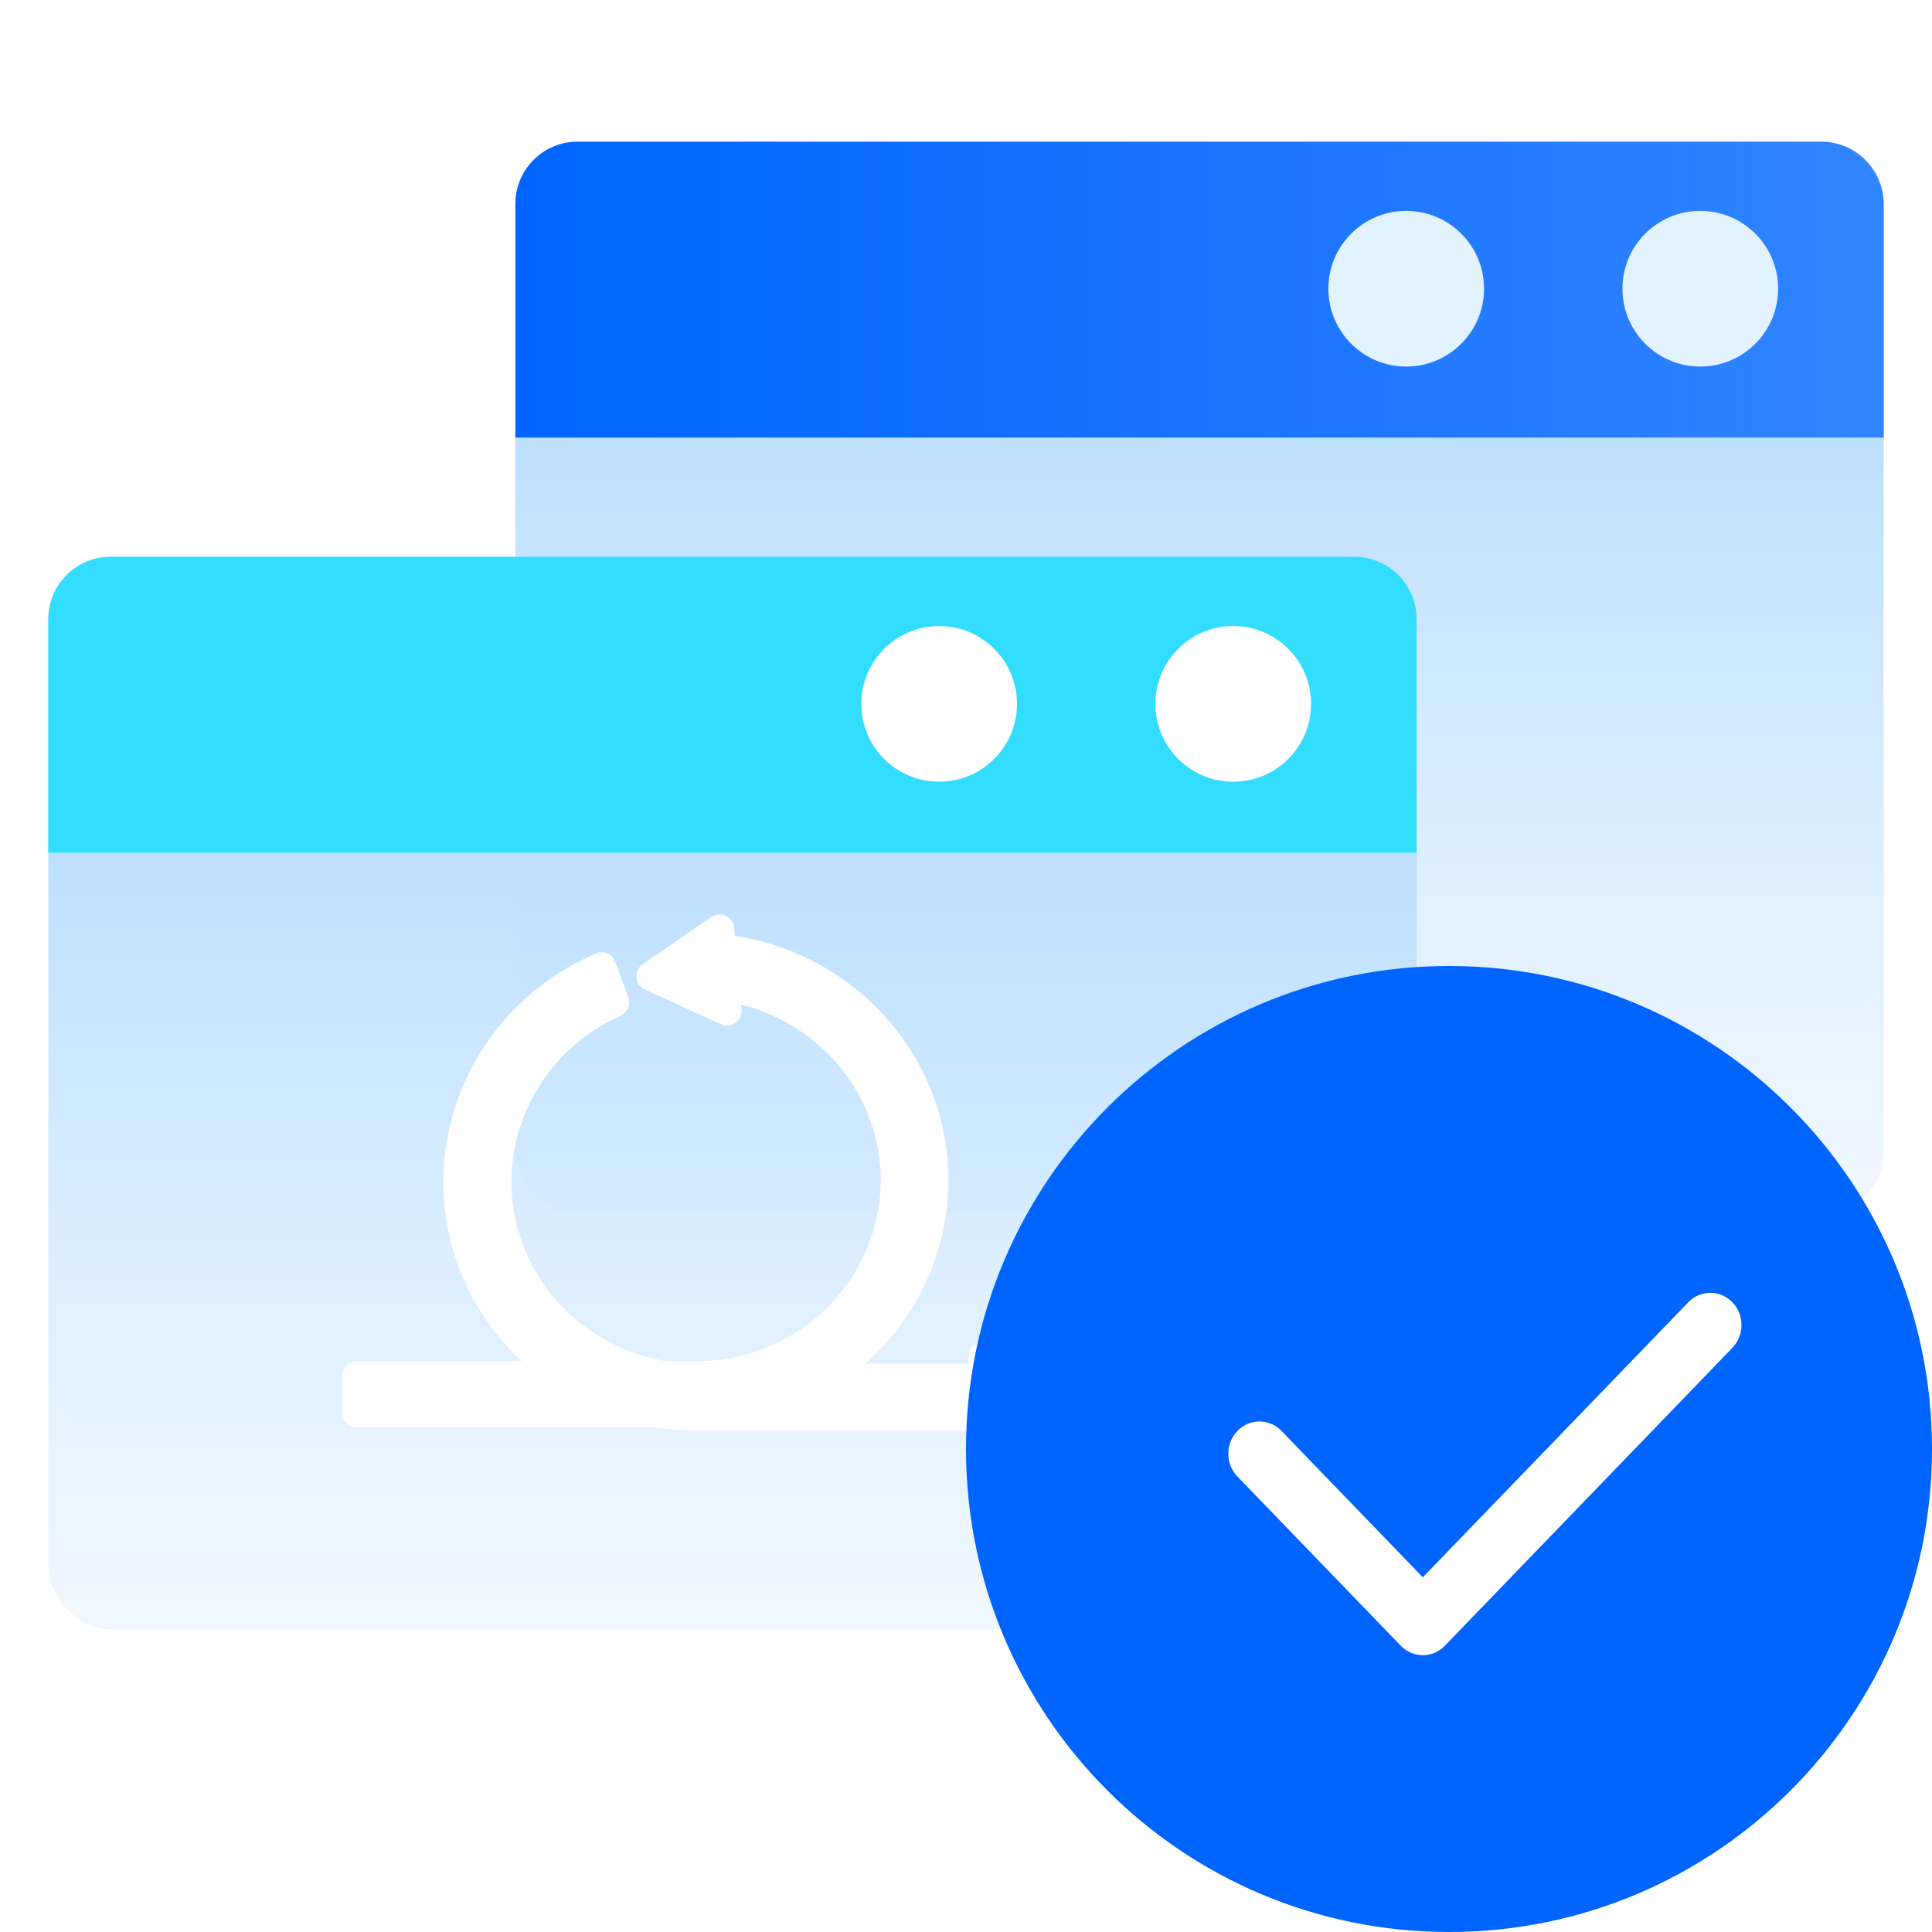
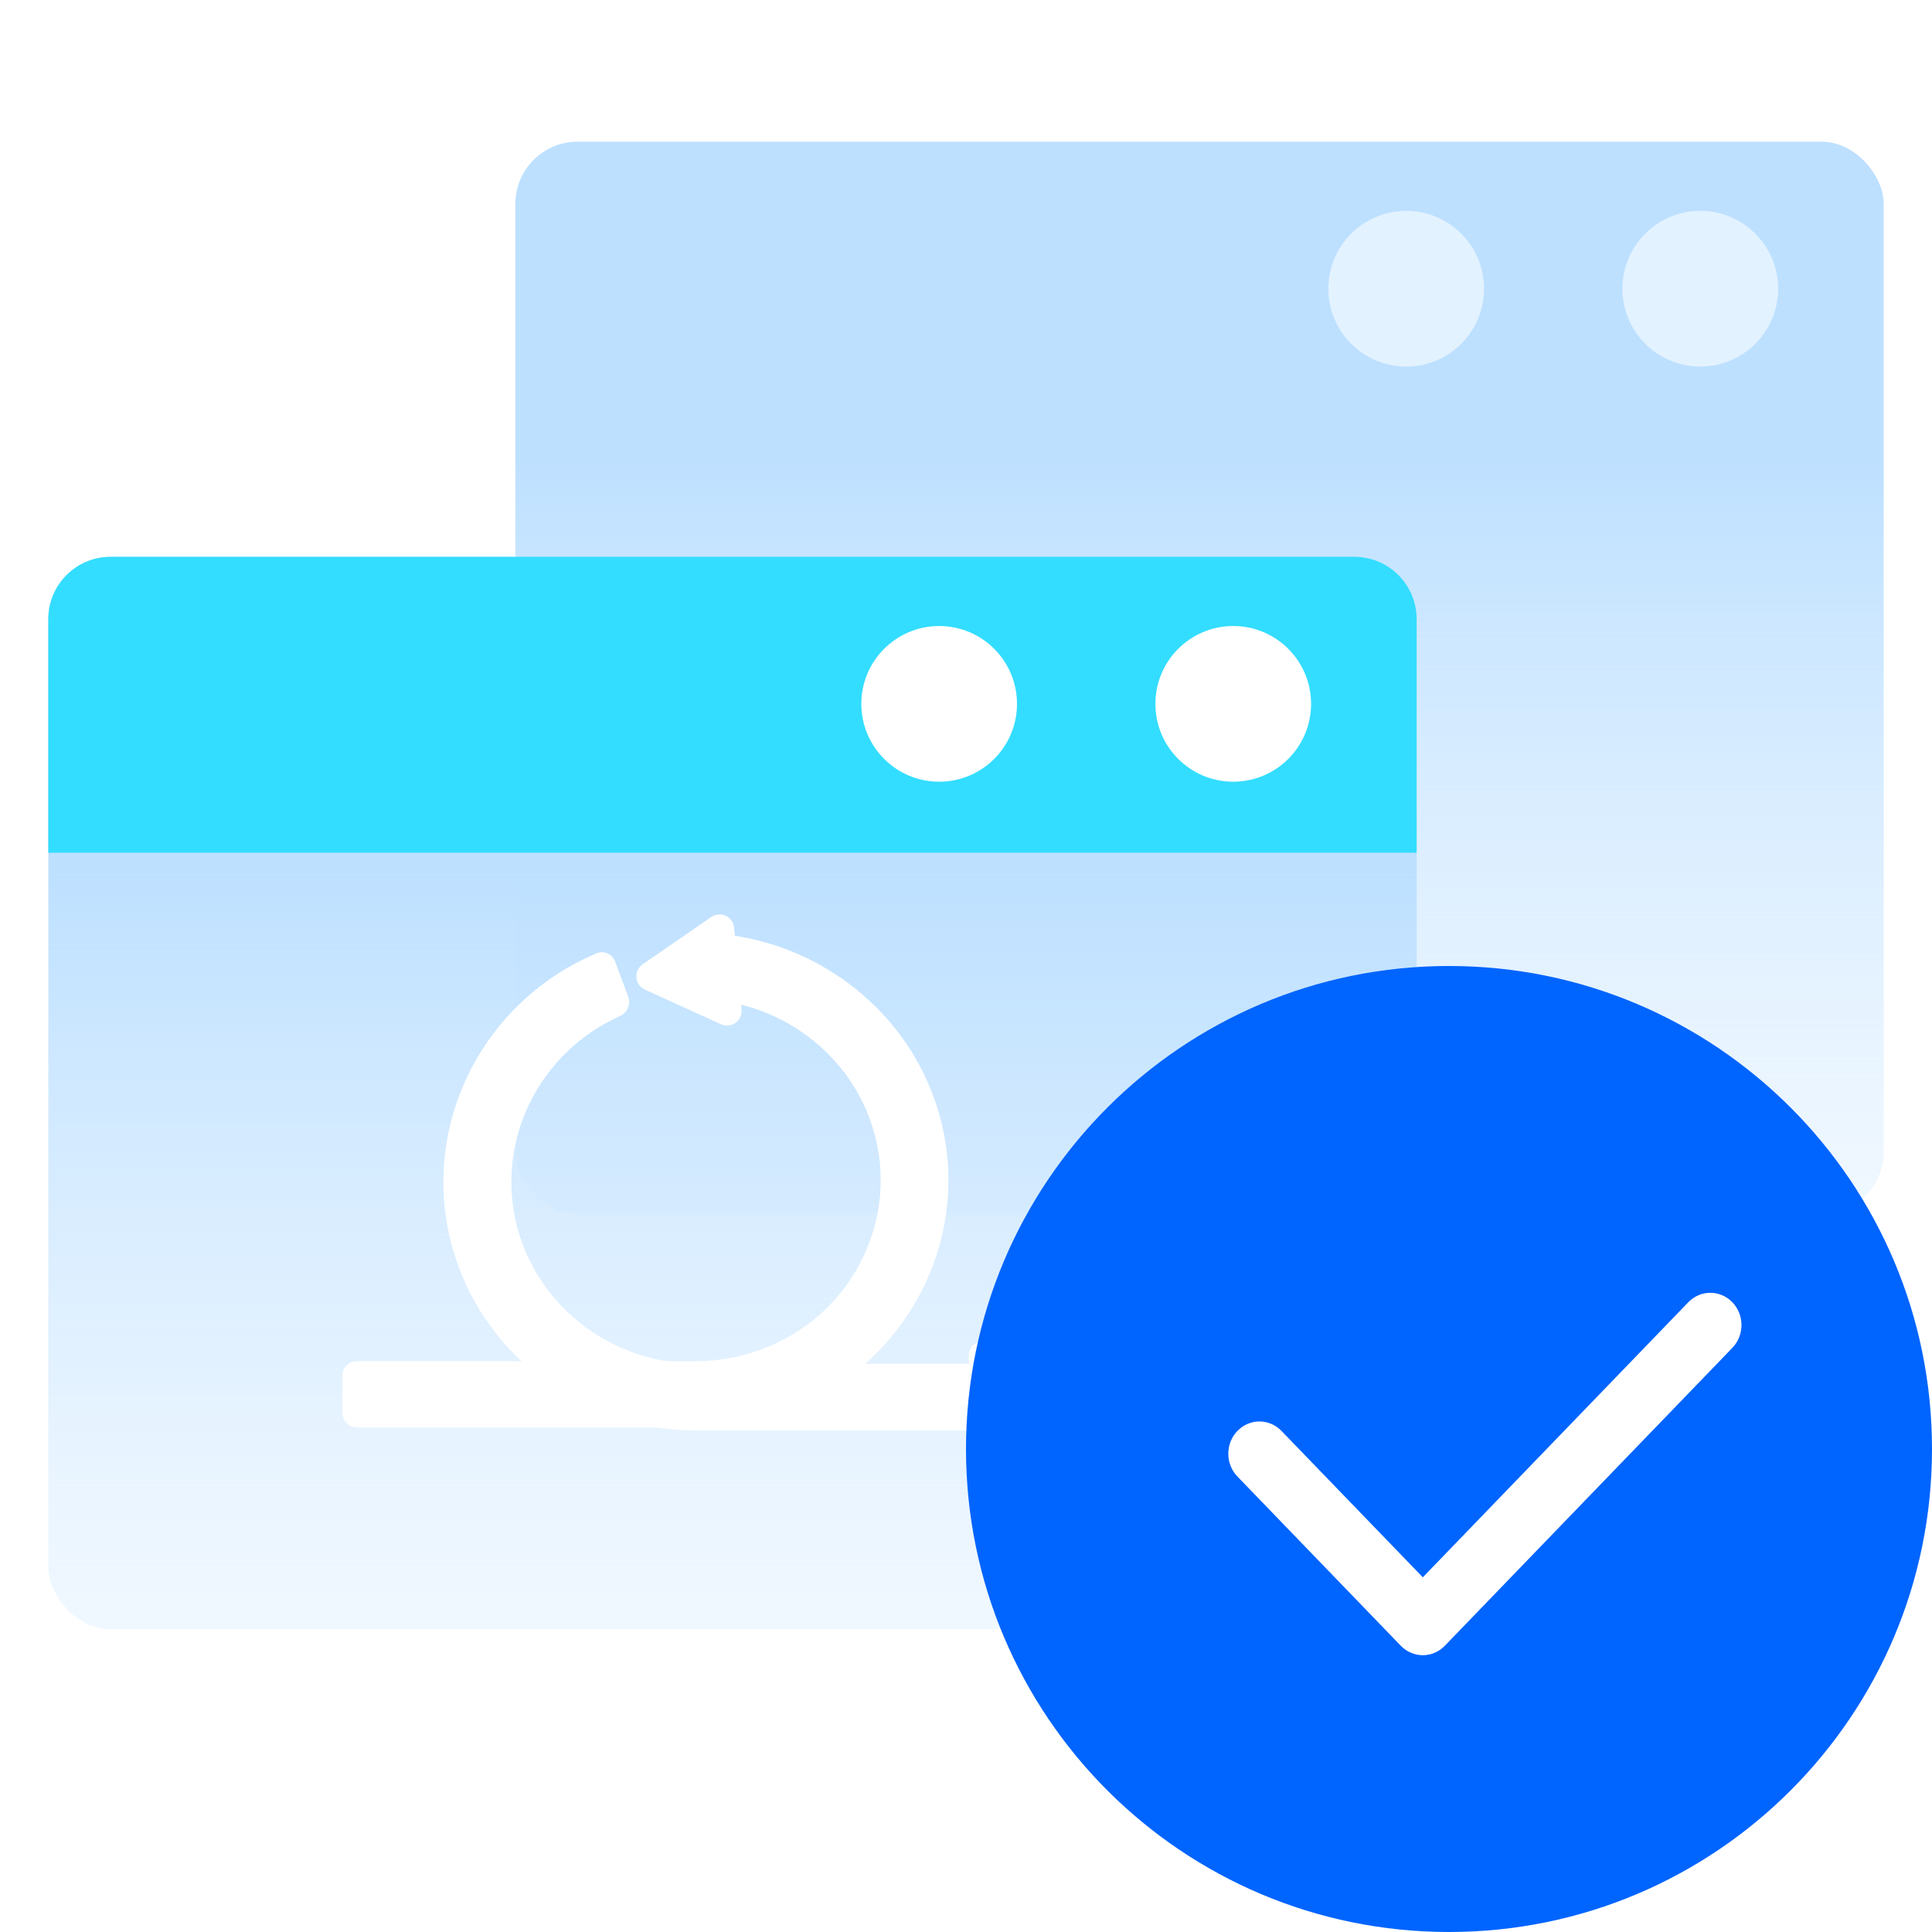
<svg xmlns="http://www.w3.org/2000/svg" width="100" height="100" viewBox="0 0 100 100" fill="none">
  <rect width="100" height="100" fill="white" />
  <path d="M51.5 17.532C50.572 16.997 49.428 16.997 48.5 17.532L39.953 22.467C39.025 23.003 38.453 23.993 38.453 25.065V34.934C38.453 36.006 39.025 36.997 39.953 37.532L48.5 42.467C49.428 43.003 50.572 43.003 51.5 42.467L60.047 37.532C60.975 36.997 61.547 36.006 61.547 34.934V25.065C61.547 23.993 60.975 23.003 60.047 22.467L51.5 17.532Z" fill="white" />
  <rect x="26.675" y="7.333" width="70.825" height="55.512" rx="3.223" fill="url(#paint0_linear_5568_64843)" />
-   <path d="M26.675 10.556C26.675 8.776 28.118 7.333 29.898 7.333H94.277C96.057 7.333 97.5 8.776 97.5 10.556V22.647H26.675V10.556Z" fill="url(#paint1_linear_5568_64843)" />
  <ellipse cx="72.785" cy="14.944" rx="4.029" ry="4.029" fill="#E3F2FF" />
  <ellipse cx="88.006" cy="14.944" rx="4.029" ry="4.029" fill="#E3F2FF" />
  <g filter="url(#filter0_b_5568_64843)">
    <rect x="2.5" y="28.822" width="70.825" height="55.512" rx="3.223" fill="url(#paint2_linear_5568_64843)" />
  </g>
  <path d="M2.5 32.045C2.5 30.265 3.943 28.822 5.723 28.822H70.102C71.882 28.822 73.325 30.265 73.325 32.045V44.135H2.5V32.045Z" fill="#33DDFF" />
  <circle cx="48.611" cy="36.432" r="4.029" fill="white" />
  <circle cx="63.832" cy="36.432" r="4.029" fill="white" />
  <path d="M55.059 72.973C55.571 72.683 55.571 71.945 55.059 71.655L51.275 69.509C50.77 69.223 50.144 69.588 50.144 70.168V70.587H36.065C32.047 70.587 28.422 68.096 27.047 64.388C25.327 59.746 27.572 54.619 32.072 52.601C32.457 52.429 32.664 51.992 32.517 51.596L31.84 49.771C31.696 49.383 31.265 49.18 30.883 49.341C24.549 52.011 21.355 59.131 23.739 65.569C25.617 70.637 30.57 74.043 36.064 74.043H50.142V74.461C50.142 75.042 50.768 75.406 51.273 75.12L55.059 72.973Z" fill="white" />
  <path d="M48.298 56.705C46.676 52.333 42.693 49.15 38.036 48.434L37.998 48.018C37.946 47.441 37.291 47.135 36.814 47.464L33.266 49.91C32.782 50.244 32.847 50.979 33.383 51.223L37.316 53.014C37.845 53.255 38.437 52.835 38.384 52.256L38.361 52.002C41.392 52.758 43.921 54.956 45.005 57.881C45.877 60.233 45.765 62.777 44.686 65.044C43.608 67.311 41.695 69.031 39.297 69.888C38.241 70.264 37.143 70.456 36.033 70.456H36.031L18.479 70.453C18.06 70.453 17.721 70.792 17.721 71.21V73.131C17.721 73.549 18.06 73.888 18.478 73.888H36.031H36.033C37.553 73.888 39.056 73.627 40.495 73.114C43.772 71.944 46.387 69.592 47.861 66.494C49.334 63.395 49.49 59.919 48.298 56.705Z" fill="white" />
  <path d="M100 75C100 88.807 88.807 100 75 100C61.193 100 50 88.807 50 75C50 61.193 61.193 50 75 50C88.807 50 100 61.193 100 75Z" fill="#0064FF" />
  <path fill-rule="evenodd" clip-rule="evenodd" d="M64.049 74.064C63.419 74.716 63.419 75.773 64.049 76.425L72.505 85.184C72.808 85.497 73.218 85.673 73.645 85.673C74.073 85.673 74.483 85.497 74.785 85.183L89.666 69.765C90.296 69.113 90.296 68.056 89.666 67.404C89.036 66.752 88.015 66.752 87.386 67.404L73.645 81.641L66.329 74.064C65.699 73.412 64.679 73.412 64.049 74.064Z" fill="white" />
  <defs>
    <filter id="filter0_b_5568_64843" x="-3.947" y="22.375" width="83.719" height="68.405" filterUnits="userSpaceOnUse" color-interpolation-filters="sRGB">
      <feFlood flood-opacity="0" result="BackgroundImageFix" />
      <feGaussianBlur in="BackgroundImageFix" stdDeviation="3.223" />
      <feComposite in2="SourceAlpha" operator="in" result="effect1_backgroundBlur_5568_64843" />
      <feBlend mode="normal" in="SourceGraphic" in2="effect1_backgroundBlur_5568_64843" result="shape" />
    </filter>
    <linearGradient id="paint0_linear_5568_64843" x1="62.087" y1="23.285" x2="62.087" y2="62.845" gradientUnits="userSpaceOnUse">
      <stop stop-color="#BDE0FF" />
      <stop offset="1" stop-color="#DEEFFF" stop-opacity="0.45" />
    </linearGradient>
    <linearGradient id="paint1_linear_5568_64843" x1="27.296" y1="16.987" x2="96.879" y2="16.987" gradientUnits="userSpaceOnUse">
      <stop stop-color="#0064FF" />
      <stop offset="1" stop-color="#0064FF" stop-opacity="0.74" />
    </linearGradient>
    <linearGradient id="paint2_linear_5568_64843" x1="37.913" y1="44.773" x2="37.913" y2="84.334" gradientUnits="userSpaceOnUse">
      <stop stop-color="#BDE0FF" />
      <stop offset="1" stop-color="#DEEFFF" stop-opacity="0.45" />
    </linearGradient>
  </defs>
</svg>